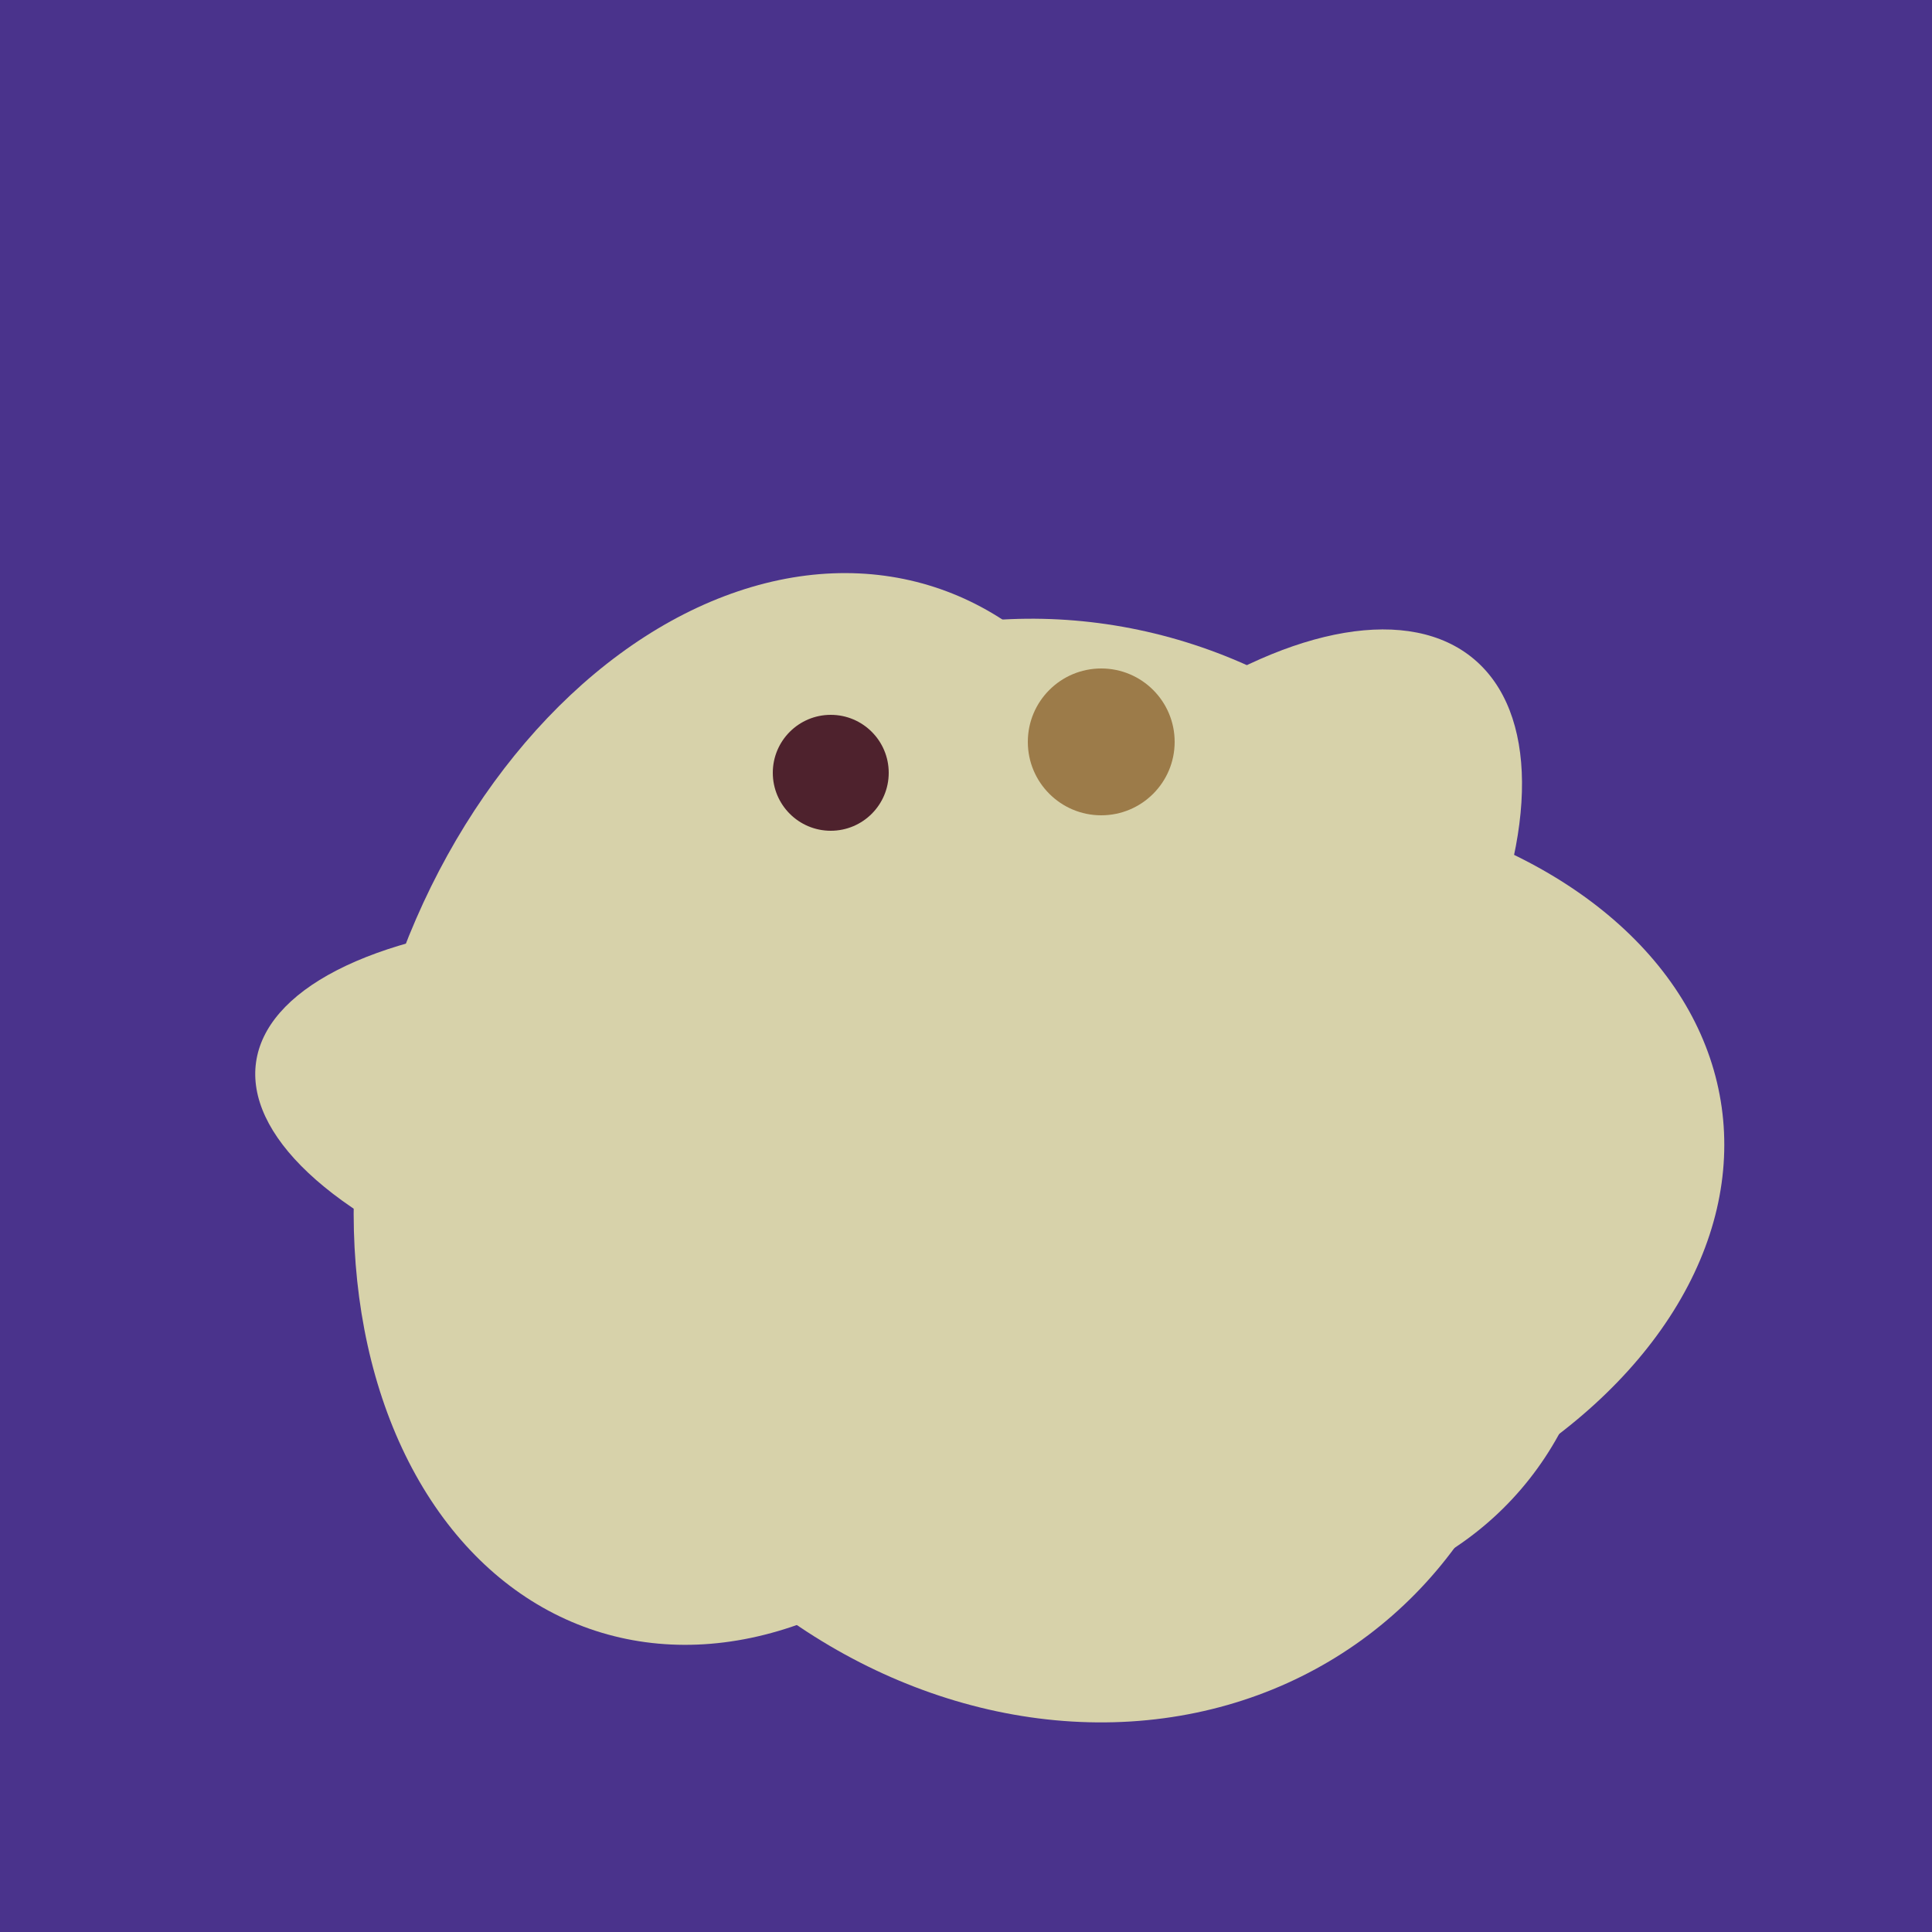
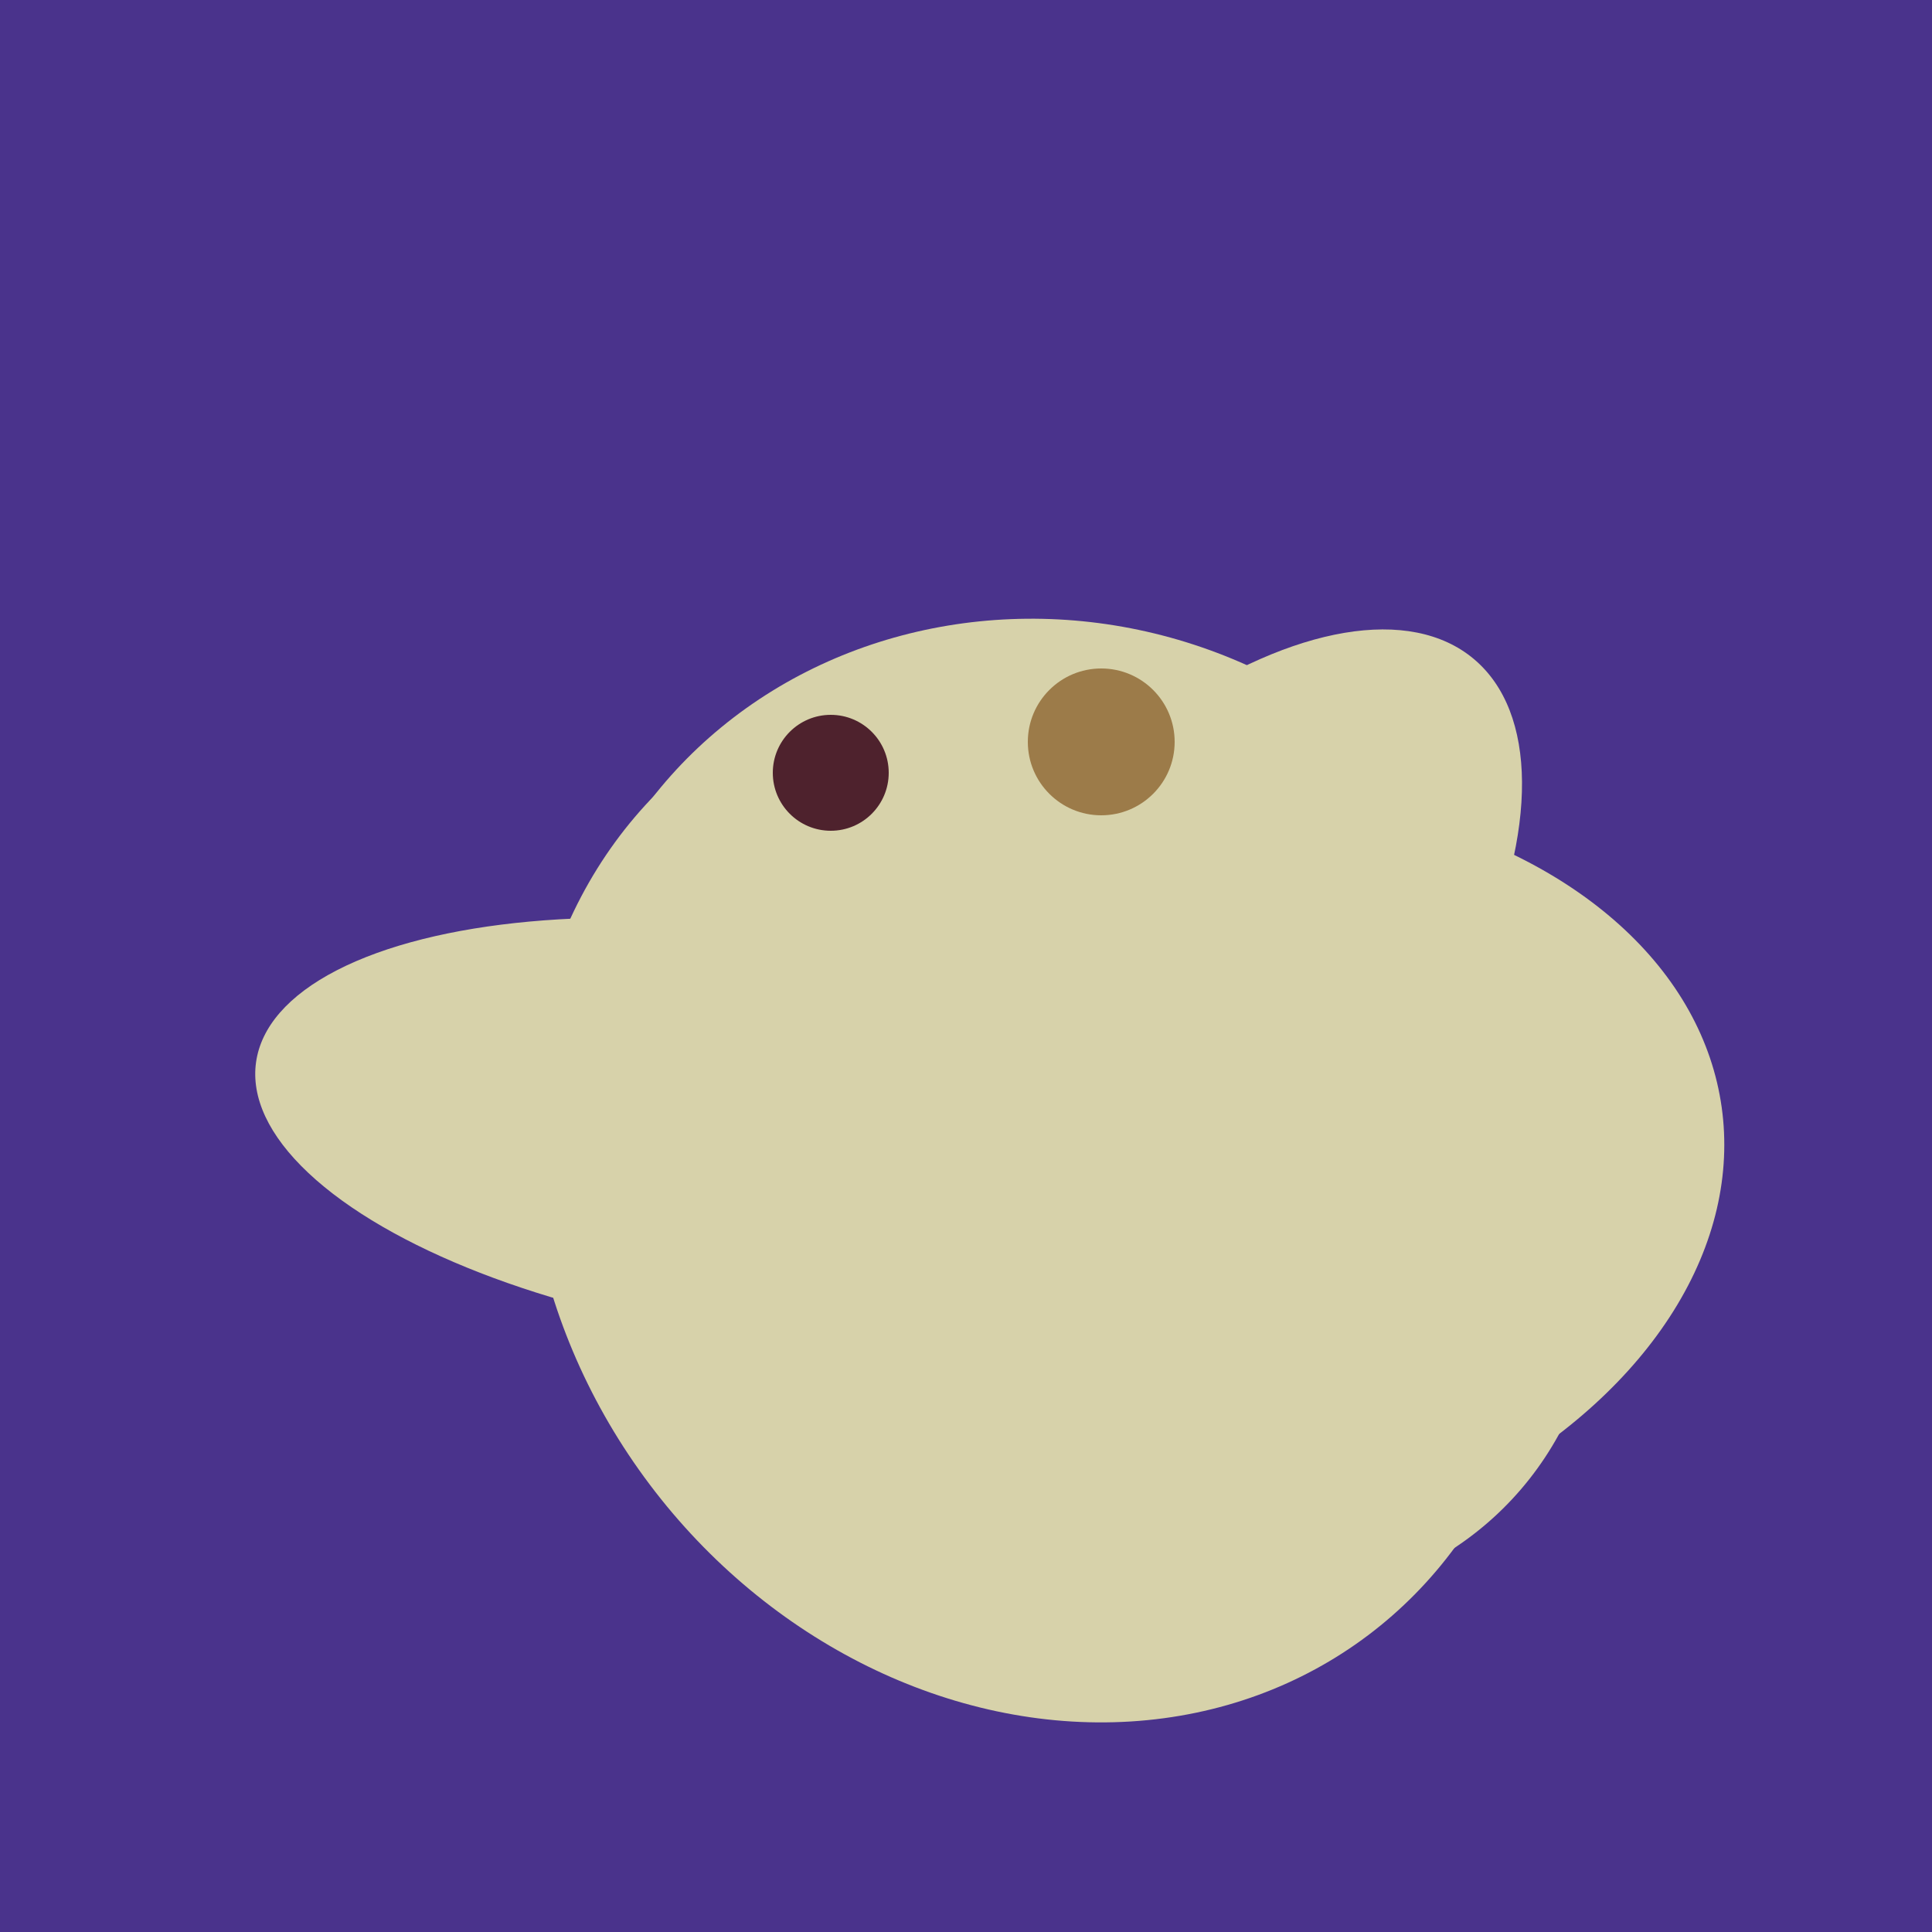
<svg xmlns="http://www.w3.org/2000/svg" width="500" height="500">
  <rect width="500" height="500" fill="#4a338c" />
  <ellipse cx="268" cy="309" rx="125" ry="143" transform="rotate(323, 268, 309)" fill="rgb(215,210,170)" />
  <ellipse cx="303" cy="264" rx="122" ry="60" transform="rotate(130, 303, 264)" fill="rgb(215,210,170)" />
  <ellipse cx="297" cy="300" rx="129" ry="103" transform="rotate(223, 297, 300)" fill="rgb(215,210,170)" />
  <ellipse cx="300" cy="307" rx="101" ry="147" transform="rotate(262, 300, 307)" fill="rgb(215,210,170)" />
  <ellipse cx="195" cy="293" rx="53" ry="130" transform="rotate(98, 195, 293)" fill="rgb(215,210,170)" />
-   <ellipse cx="198" cy="287" rx="102" ry="142" transform="rotate(198, 198, 287)" fill="rgb(215,210,170)" />
  <ellipse cx="272" cy="281" rx="120" ry="128" transform="rotate(289, 272, 281)" fill="rgb(215,210,170)" />
  <circle cx="215" cy="200" r="15" fill="rgb(78,34,45)" />
  <circle cx="285" cy="192" r="19" fill="rgb(156,123,73)" />
</svg>